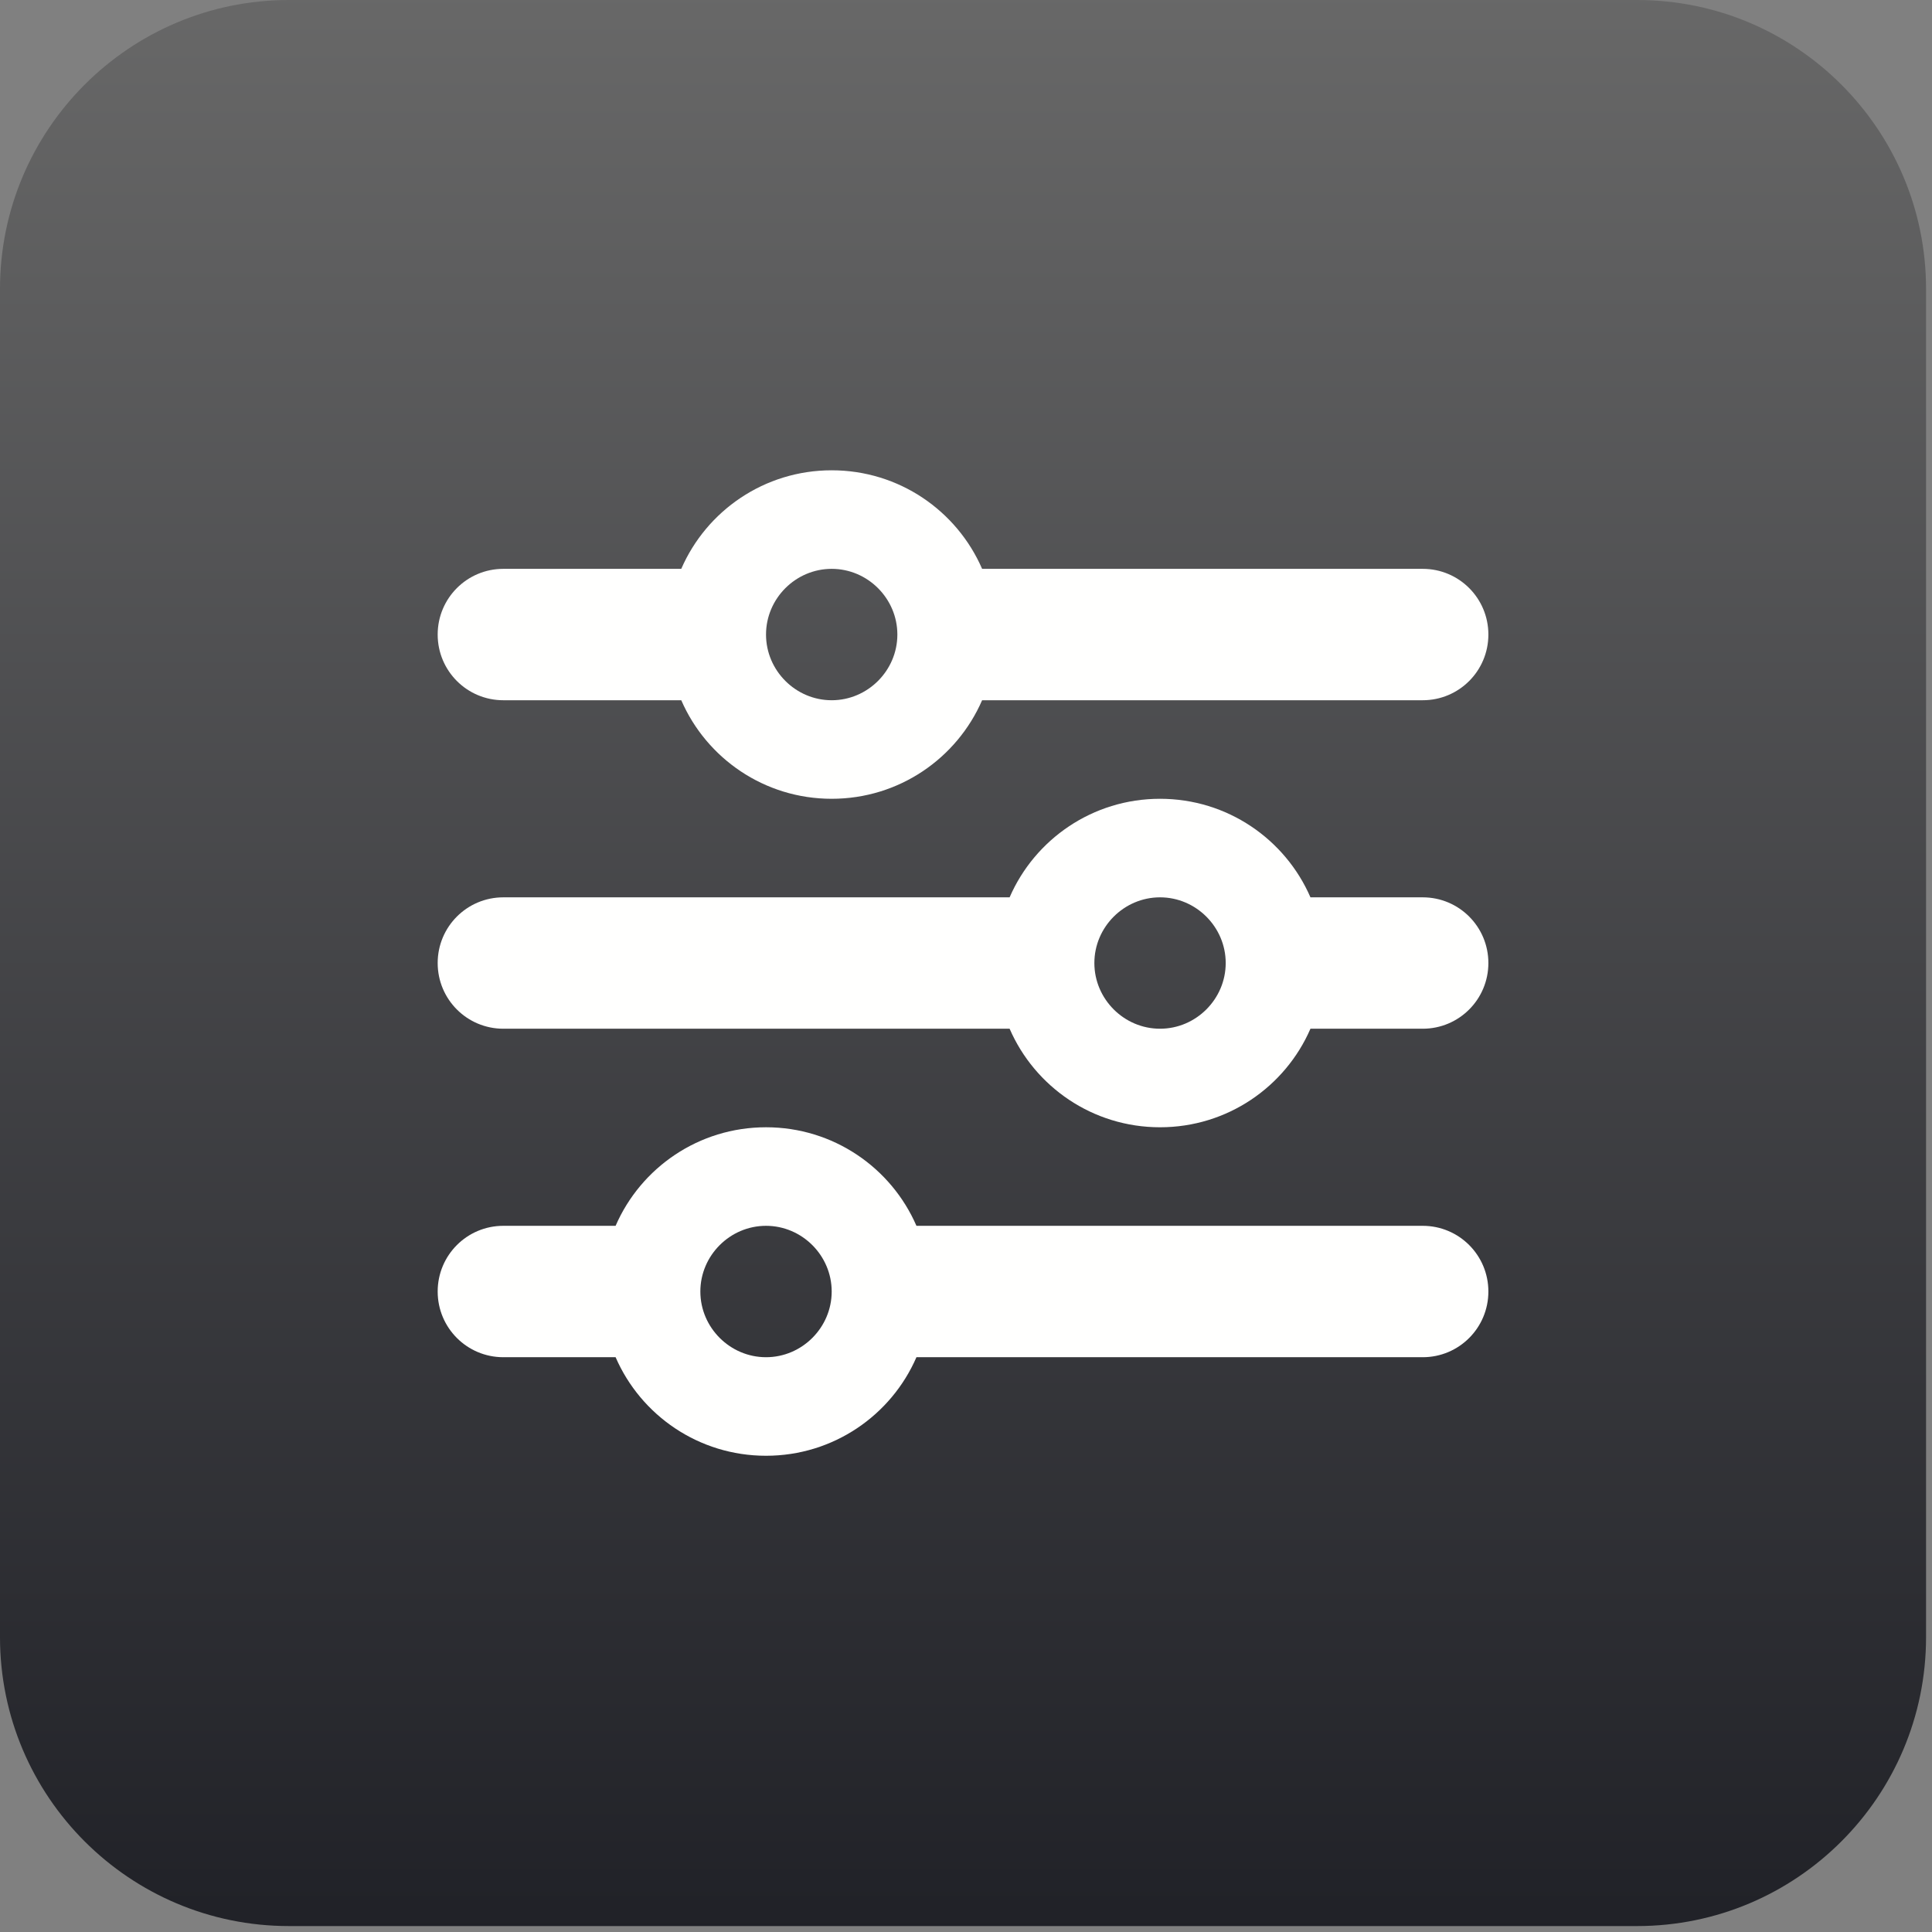
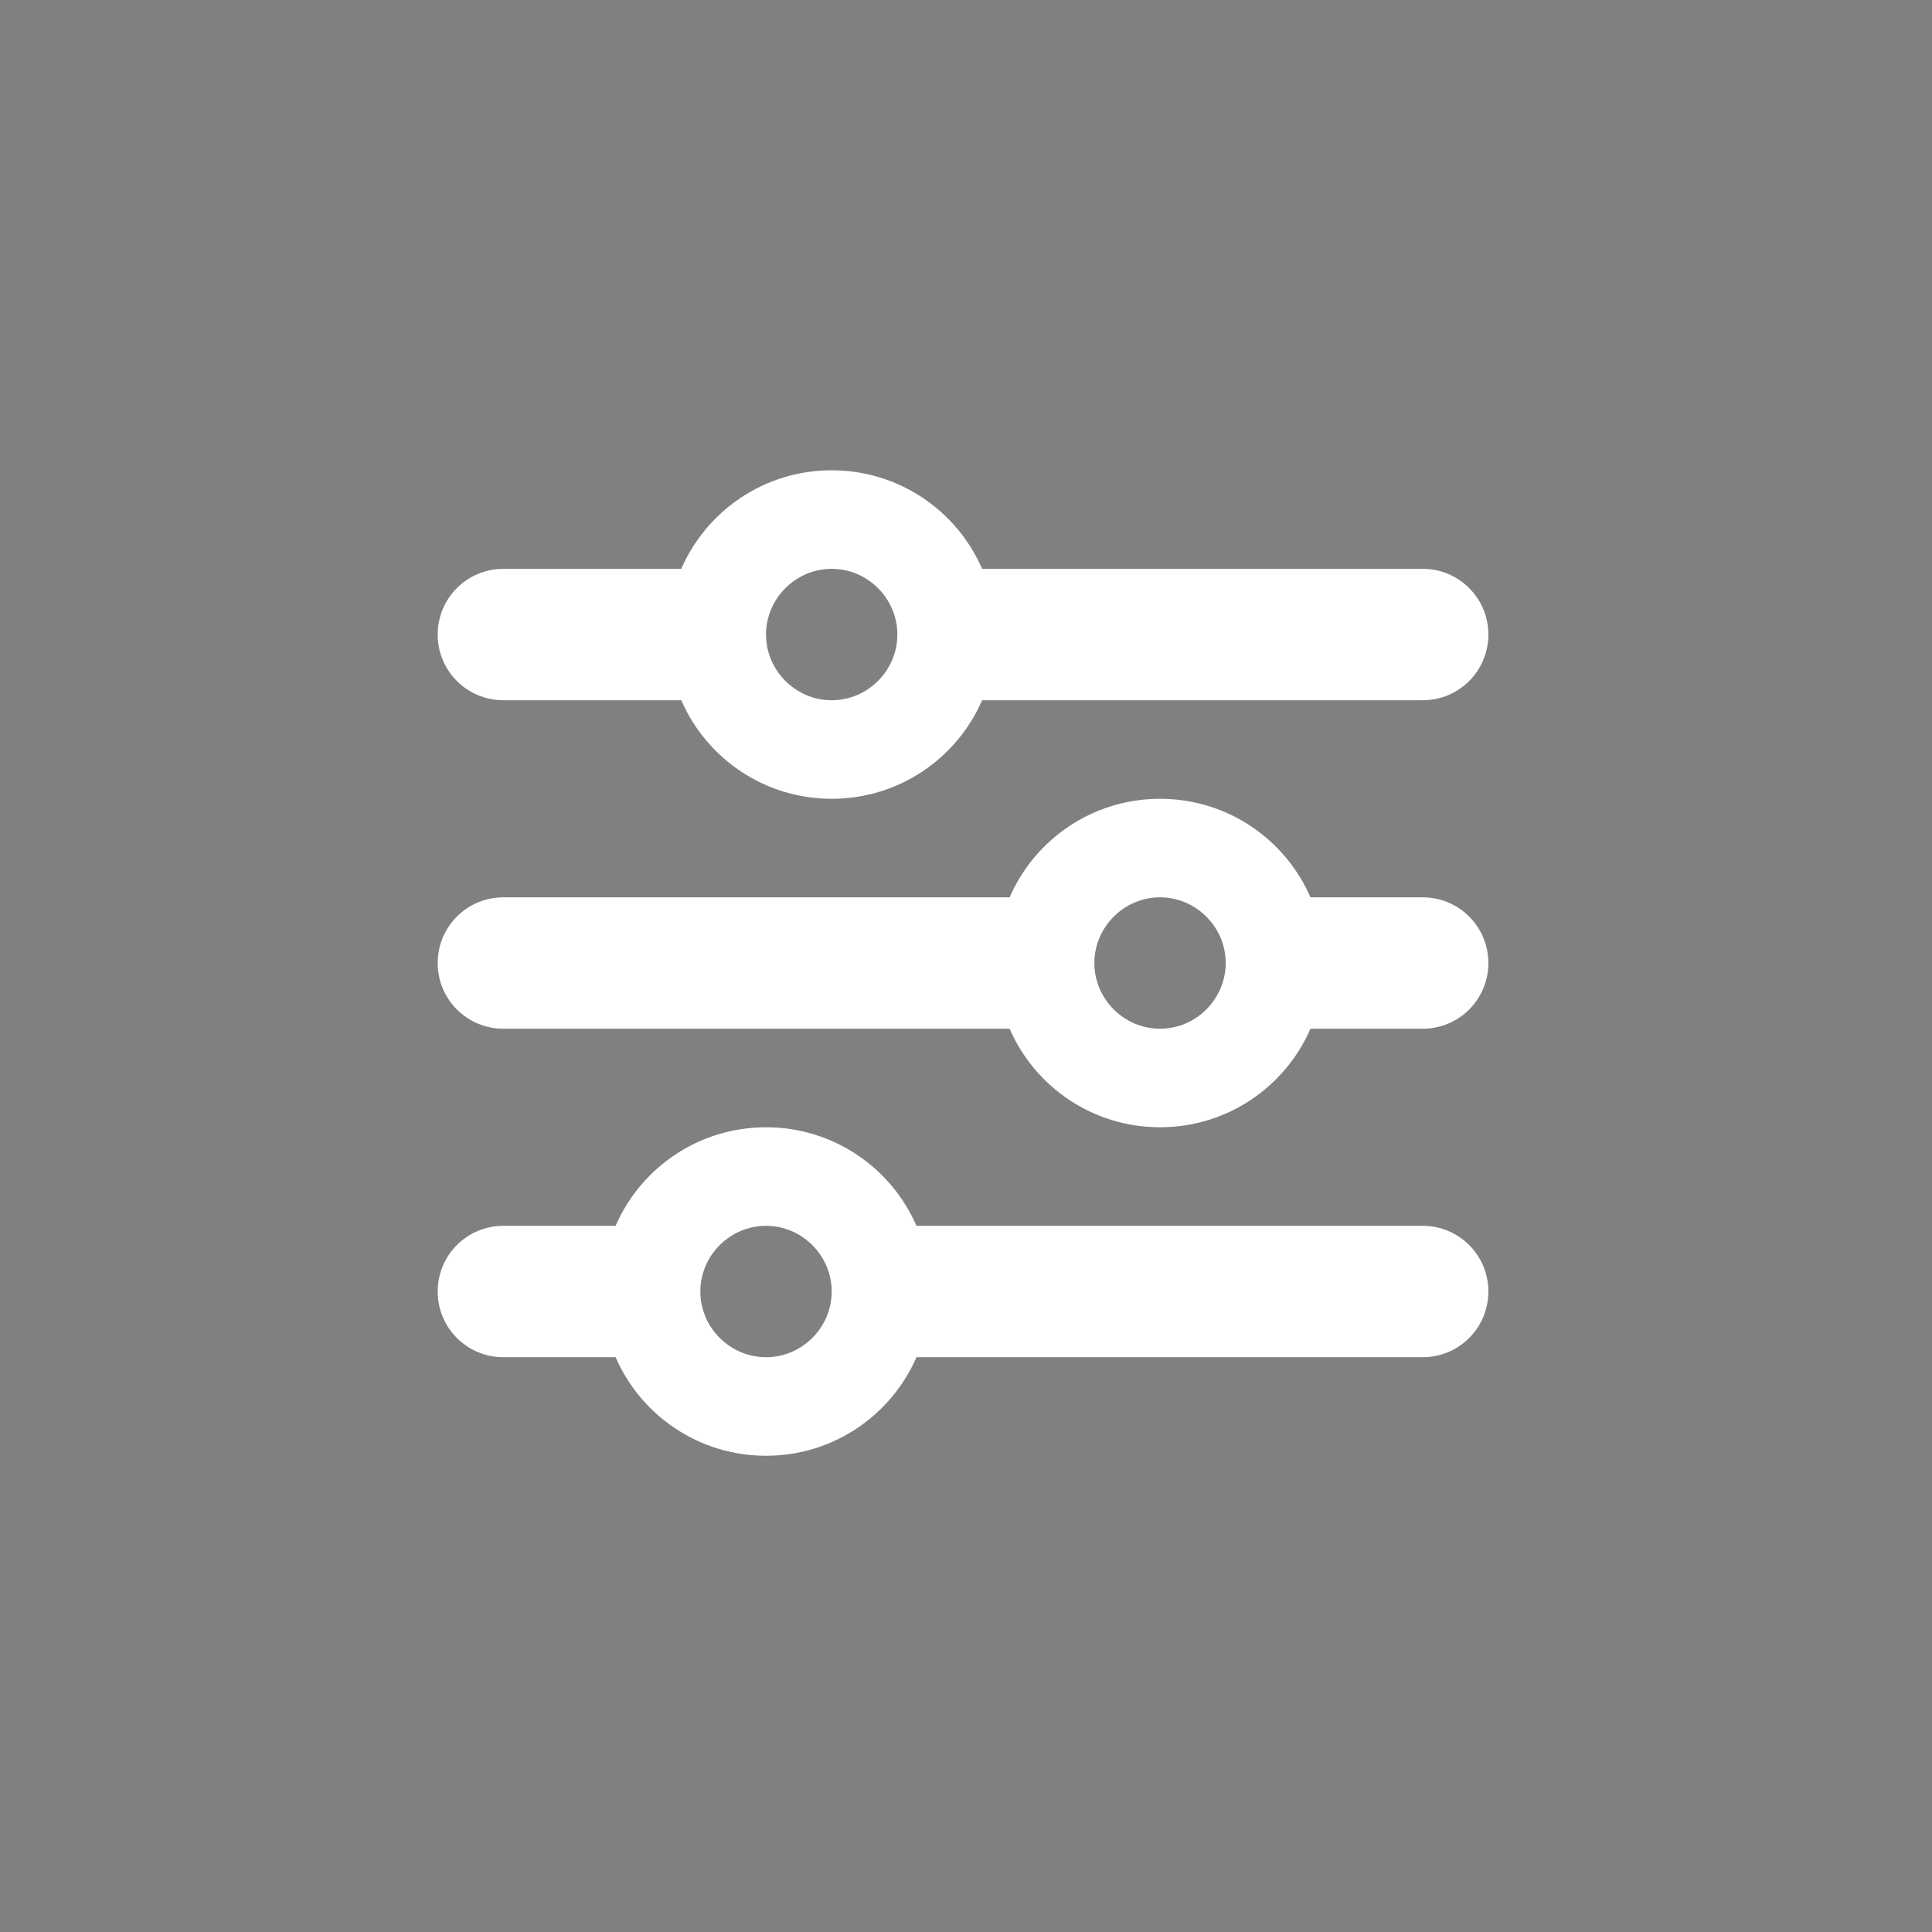
<svg xmlns="http://www.w3.org/2000/svg" xmlns:ns1="http://www.serif.com/" width="100%" height="100%" viewBox="0 0 260 260" version="1.1" xml:space="preserve" style="fill-rule:evenodd;clip-rule:evenodd;stroke-linejoin:round;stroke-miterlimit:2;">
  <rect x="0" y="0" width="260" height="260" fill="#808080" stroke="none" />
  <rect id="Event-Manager-Icon" ns1:id="Event Manager Icon" x="0" y="0" width="259.2" height="259.2" style="fill:none;" />
  <clipPath id="_clip1">
    <rect x="0" y="0" width="259.2" height="259.2" />
  </clipPath>
  <g clip-path="url(#_clip1)">
-     <path d="M259.2,38.88l-0,181.44c-0,21.458 -17.422,38.88 -38.88,38.88l-181.44,-0c-21.458,-0 -38.88,-17.422 -38.88,-38.88l-0,-181.44c-0,-21.458 17.422,-38.88 38.88,-38.88l181.44,-0c21.458,-0 38.88,17.422 38.88,38.88Z" style="fill:url(#_Linear2);" />
    <path d="M58.901,173.807c-0,4.89 3.949,8.841 8.837,8.841l15.107,-0c3.396,7.819 11.184,13.262 20.243,13.262c9.058,-0 16.846,-5.443 20.243,-13.262l68.131,-0c4.888,-0 8.837,-3.951 8.837,-8.841c0,-4.891 -3.949,-8.842 -8.837,-8.842l-68.131,0c-3.397,-7.819 -11.185,-13.262 -20.243,-13.262c-9.059,0 -16.847,5.443 -20.243,13.262l-15.107,0c-4.888,0 -8.837,3.951 -8.837,8.842Zm35.349,-0c0,-4.851 3.99,-8.842 8.838,-8.842c4.848,0 8.837,3.991 8.837,8.842c0,4.85 -3.989,8.841 -8.837,8.841c-4.848,-0 -8.838,-3.991 -8.838,-8.841Zm53.025,-44.207c-0,-4.85 3.989,-8.841 8.837,-8.841c4.848,-0 8.838,3.991 8.838,8.841c-0,4.85 -3.99,8.841 -8.838,8.841c-4.848,0 -8.837,-3.991 -8.837,-8.841Zm8.837,-22.103c-9.058,-0 -16.846,5.443 -20.243,13.262l-68.131,-0c-4.888,-0 -8.837,3.951 -8.837,8.841c-0,4.89 3.949,8.841 8.837,8.841l68.131,0c3.397,7.819 11.185,13.262 20.243,13.262c9.059,0 16.847,-5.443 20.243,-13.262l15.107,0c4.888,0 8.837,-3.951 8.837,-8.841c0,-4.89 -3.949,-8.841 -8.837,-8.841l-15.107,-0c-3.396,-7.819 -11.184,-13.262 -20.243,-13.262Zm-44.187,-13.262c-4.848,-0 -8.837,-3.991 -8.837,-8.842c-0,-4.85 3.989,-8.841 8.837,-8.841c4.848,0 8.838,3.991 8.838,8.841c-0,4.851 -3.99,8.842 -8.838,8.842Zm20.243,-17.683c-3.397,-7.819 -11.184,-13.262 -20.243,-13.262c-9.058,0 -16.846,5.443 -20.243,13.262l-23.944,0c-4.888,0 -8.837,3.951 -8.837,8.841c-0,4.891 3.949,8.842 8.837,8.842l23.944,-0c3.397,7.819 11.185,13.262 20.243,13.262c9.059,-0 16.846,-5.443 20.243,-13.262l59.294,-0c4.888,-0 8.837,-3.951 8.837,-8.842c0,-4.89 -3.949,-8.841 -8.837,-8.841l-59.294,0Z" style="fill:#fffffe;fill-rule:nonzero;" />
  </g>
  <defs>
    <linearGradient id="_Linear2" x1="0" y1="0" x2="1" y2="0" gradientUnits="userSpaceOnUse" gradientTransform="matrix(-4.4456e-13,-259.2,259.2,-4.4456e-13,129.6,259.2)">
      <stop offset="0" style="stop-color:#202127;stop-opacity:1" />
      <stop offset="1" style="stop-color:#686868;stop-opacity:1" />
    </linearGradient>
  </defs>
</svg>